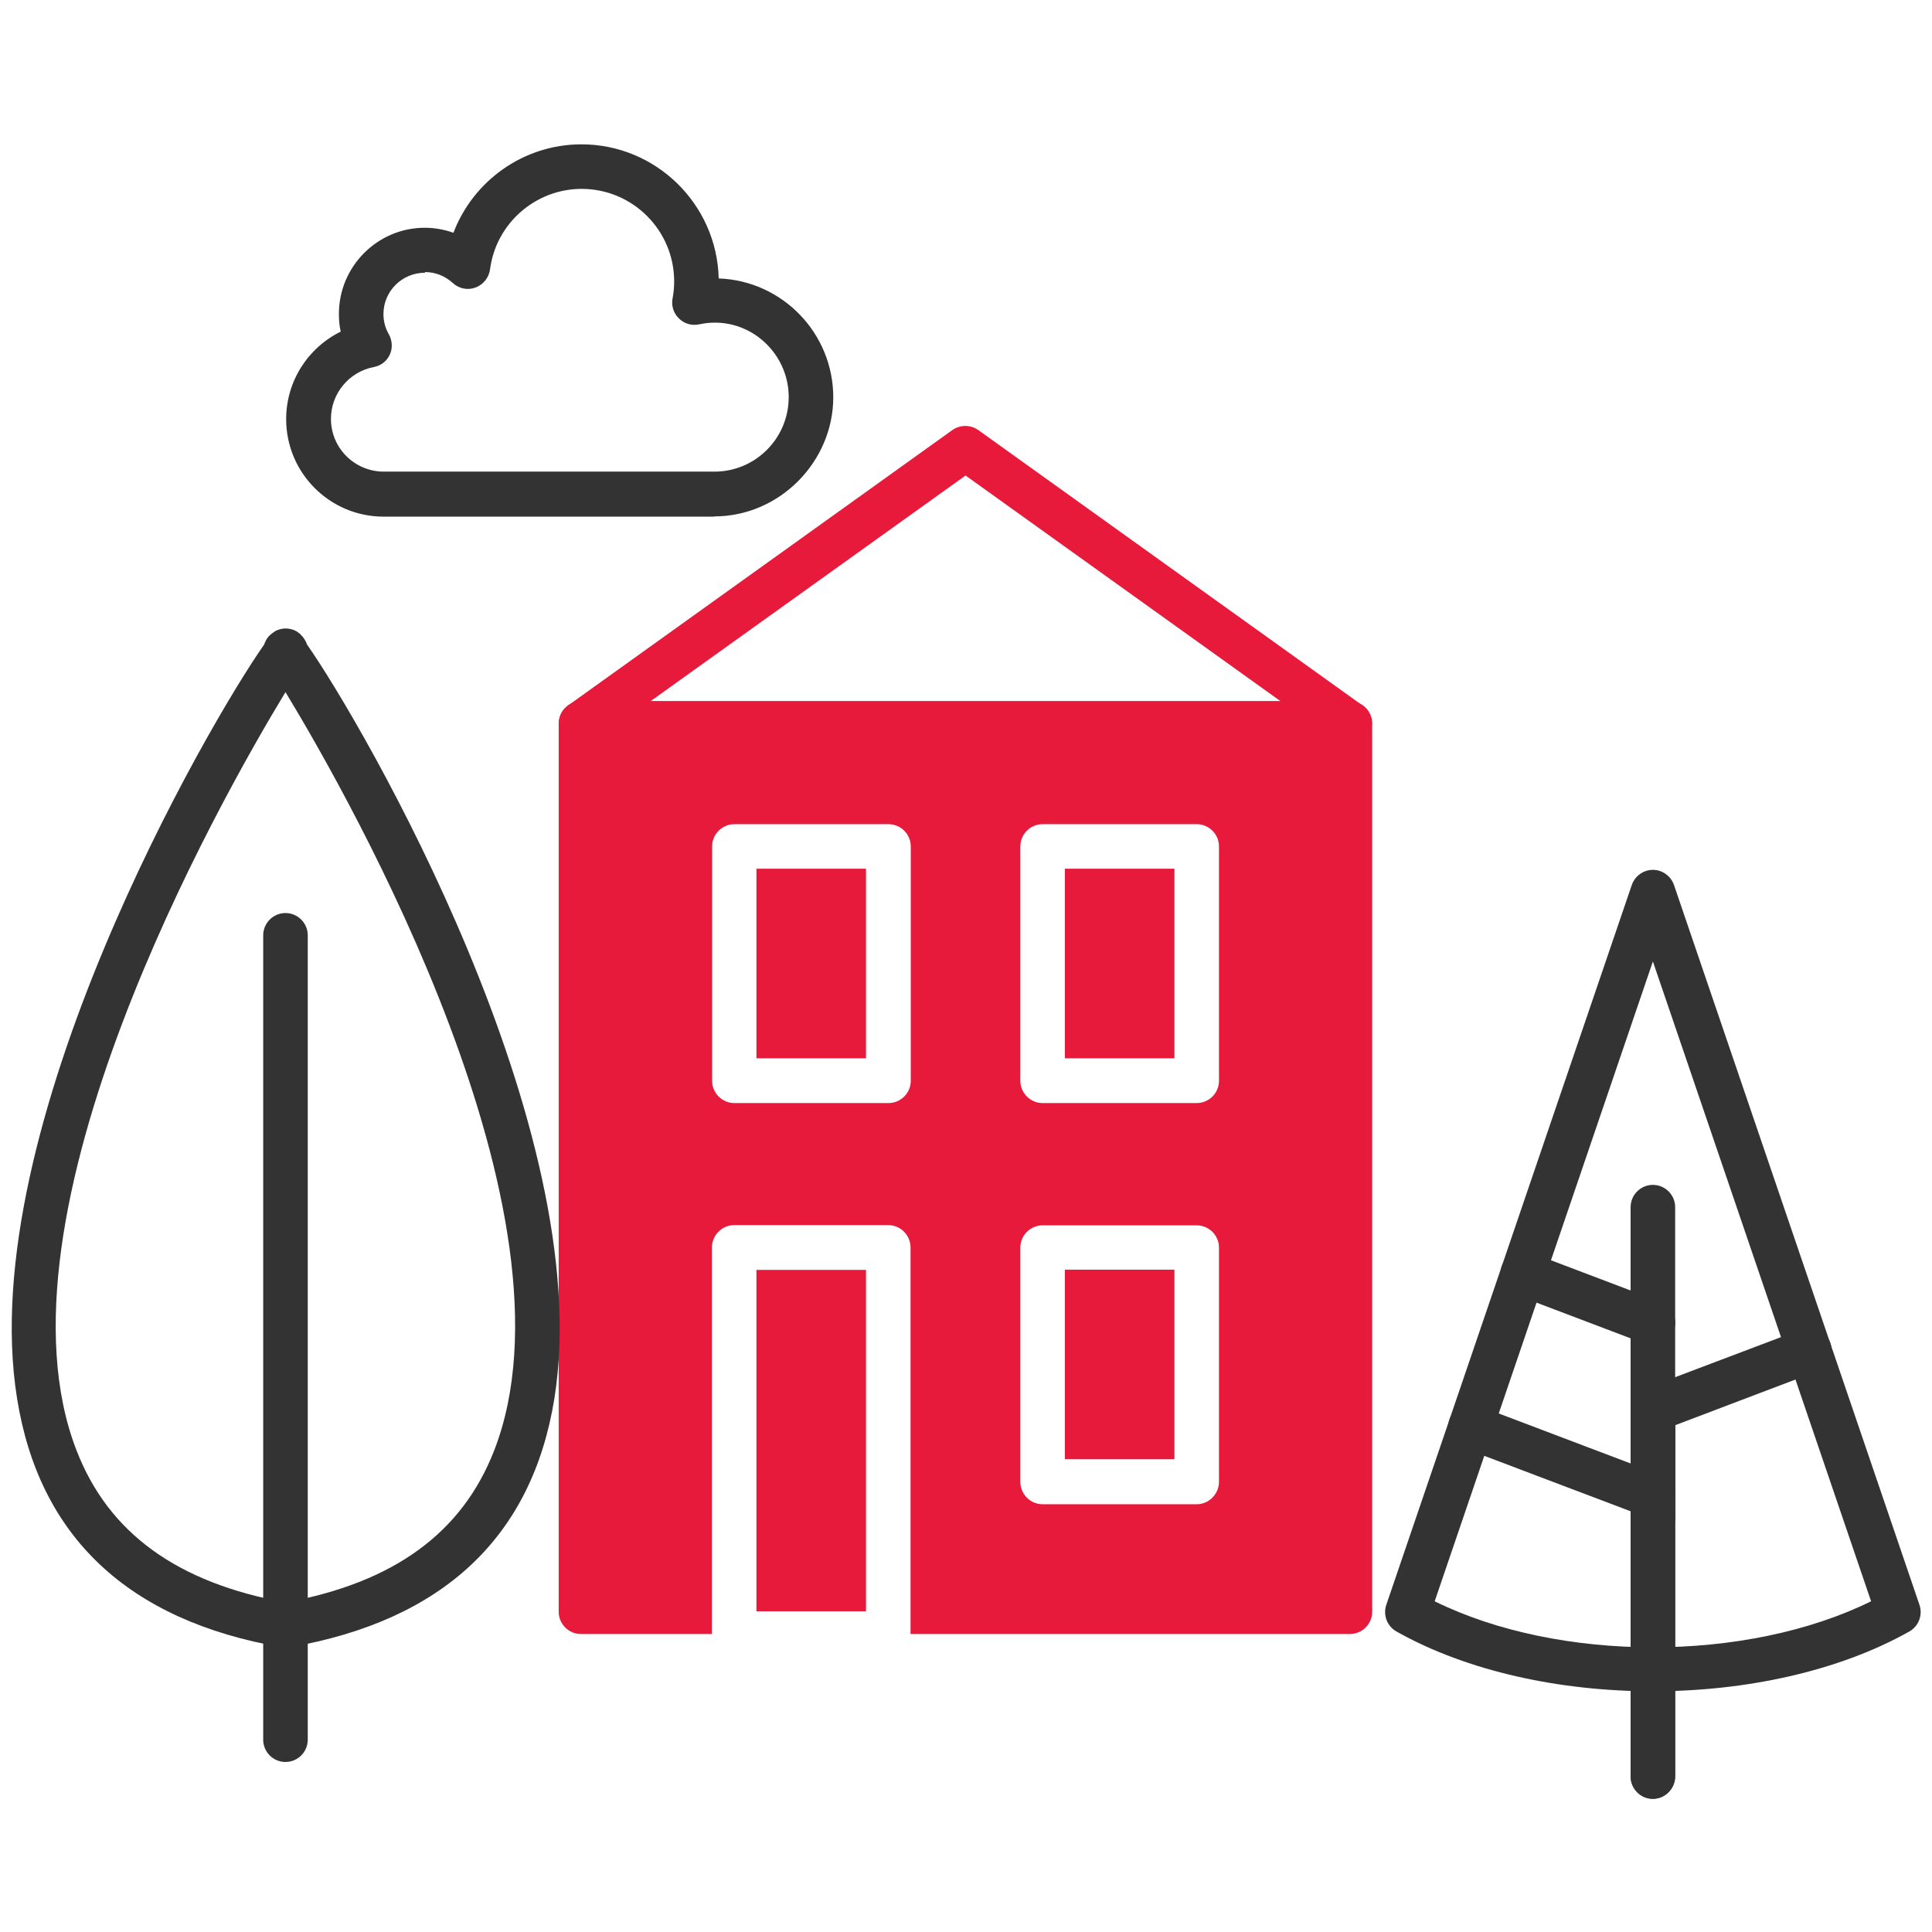
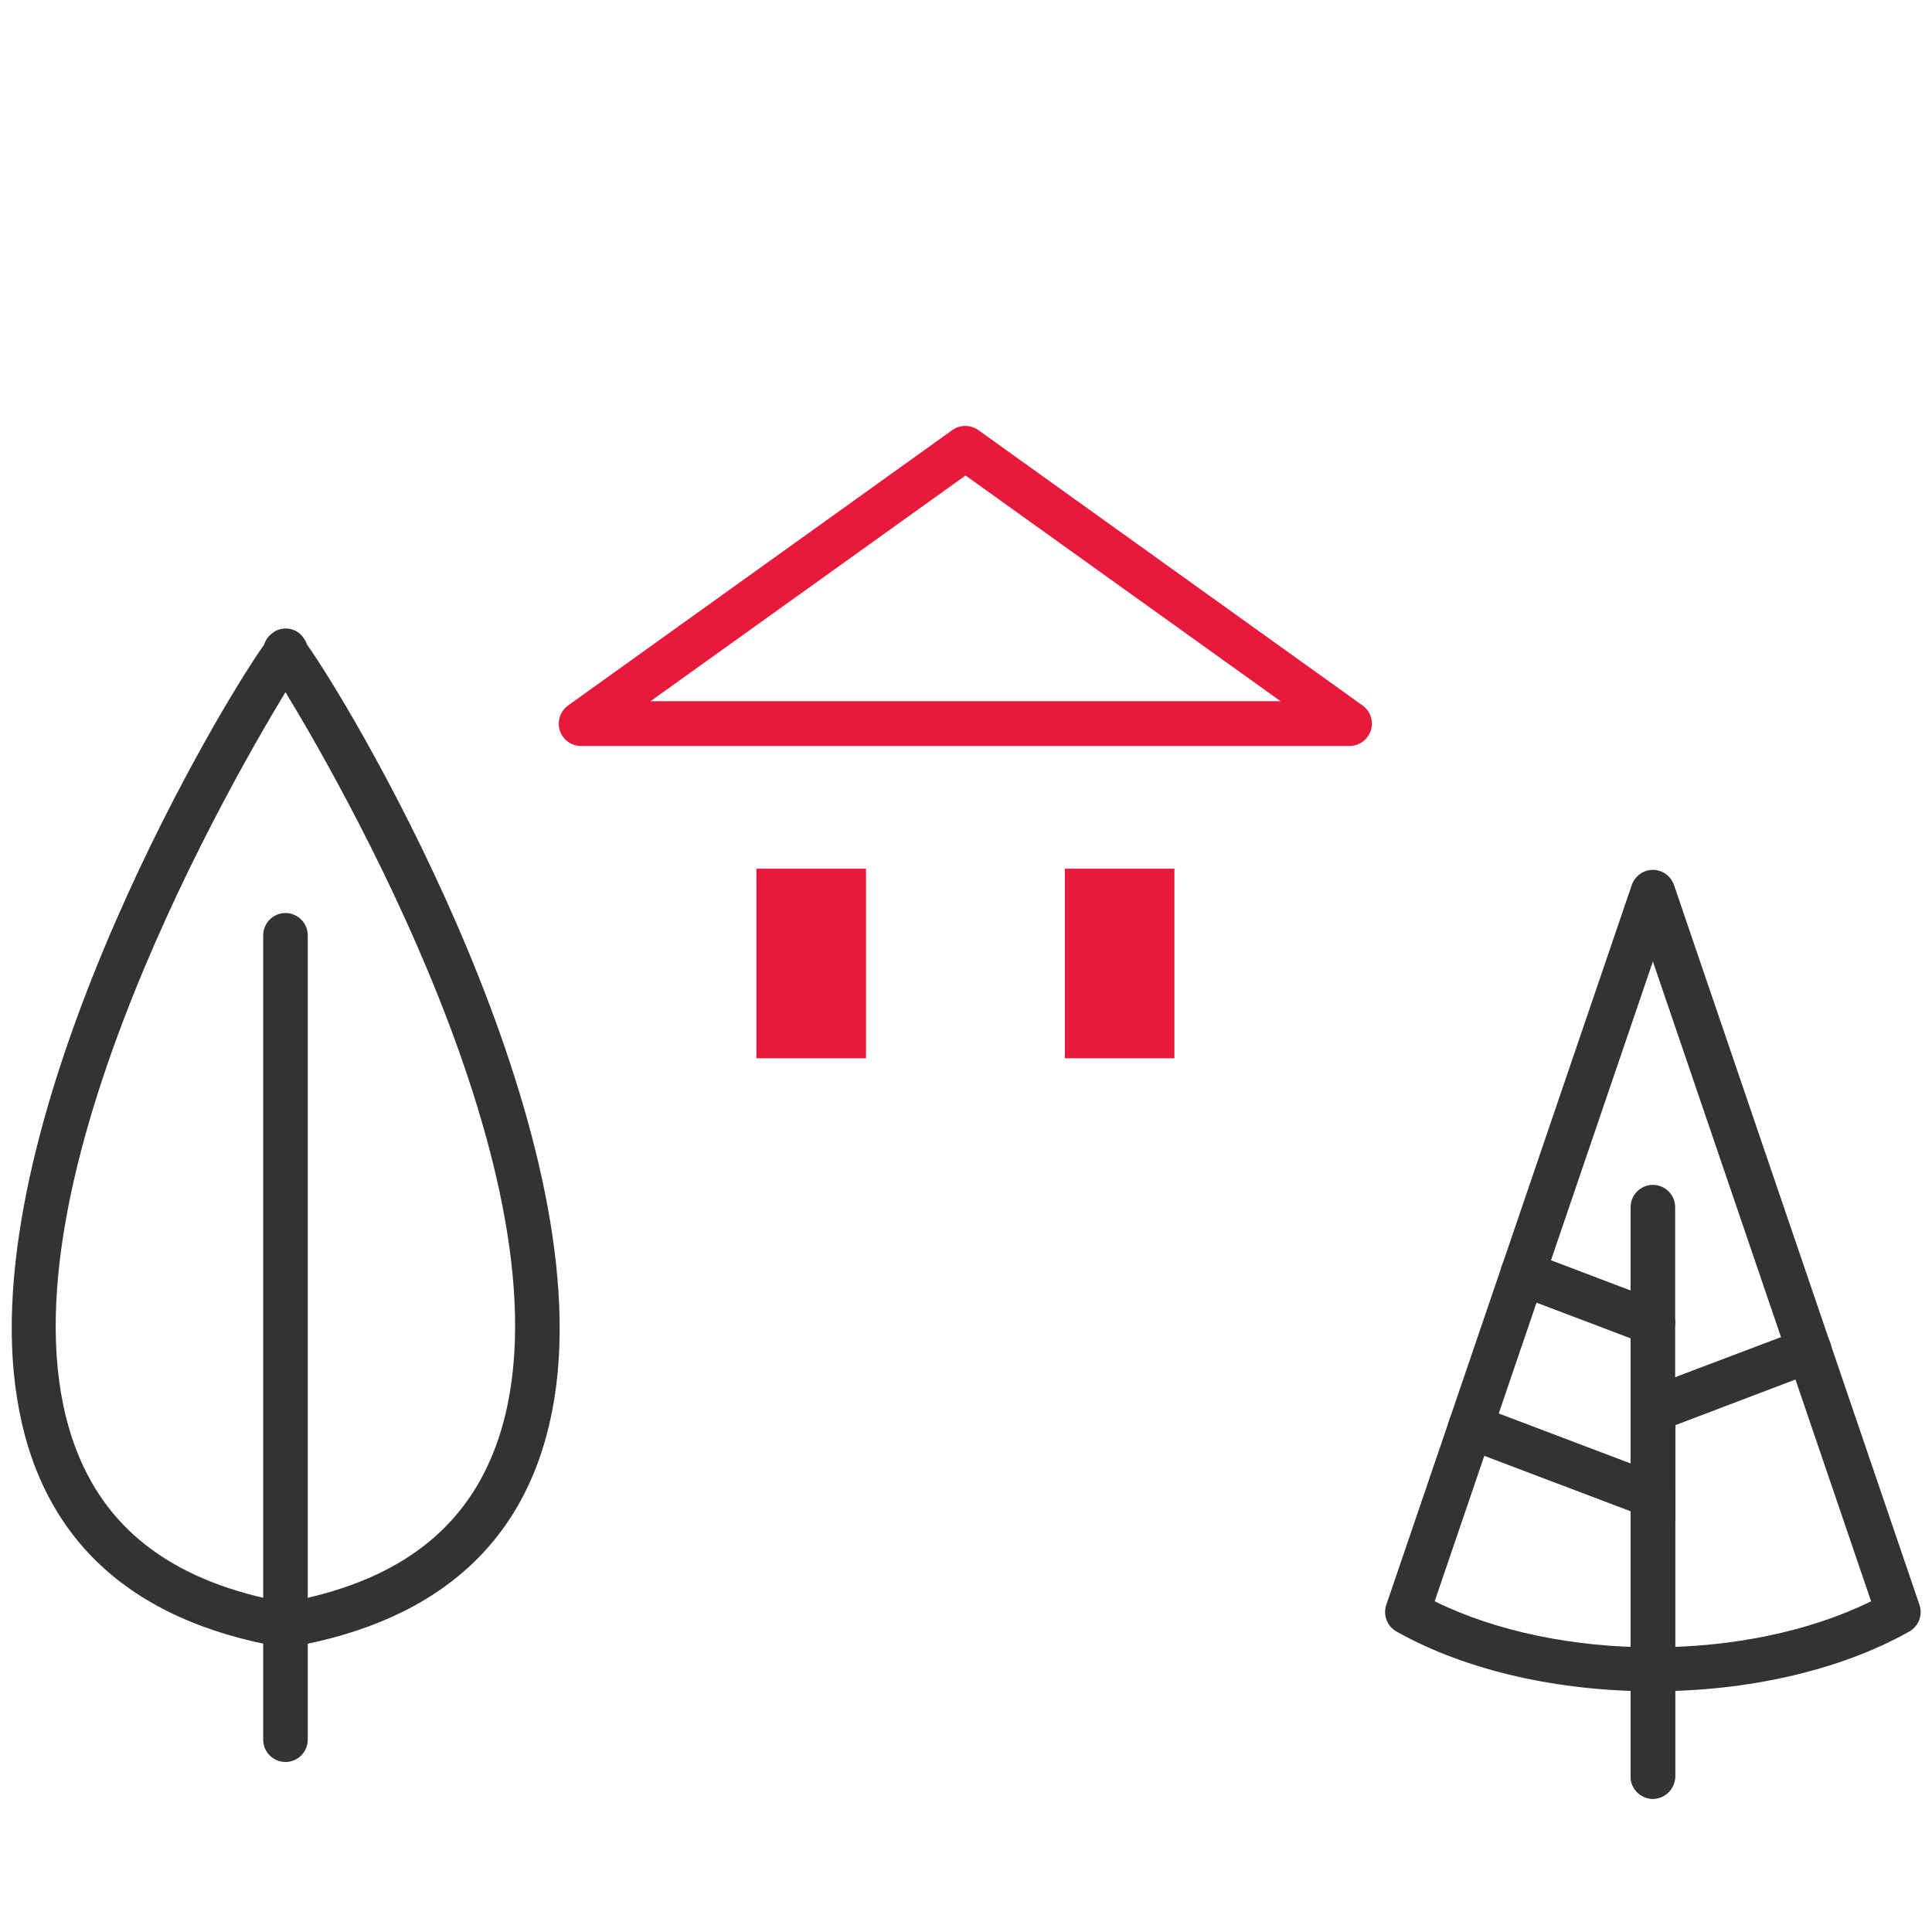
<svg xmlns="http://www.w3.org/2000/svg" id="Layer_1" viewBox="0 0 85 85">
  <defs>
    <style>.cls-1{fill:#333;}.cls-2{fill:#e81a3b;}</style>
  </defs>
-   <path class="cls-1" d="m31.42,22.73h-14.54c-2.37,0-4.29-1.92-4.29-4.29,0-1.67.96-3.14,2.4-3.85-.06-.26-.08-.51-.08-.78,0-2.09,1.7-3.79,3.78-3.79.43,0,.86.08,1.26.22.87-2.29,3.09-3.89,5.63-3.89,3.28,0,5.96,2.63,6.04,5.9,2.8.1,5.04,2.41,5.04,5.23s-2.35,5.24-5.24,5.24Zm-12.73-10.73c-1,0-1.82.81-1.82,1.82,0,.31.08.62.24.89.15.28.17.61.04.89-.13.29-.39.49-.71.55-1.09.21-1.88,1.17-1.88,2.28,0,1.28,1.04,2.32,2.33,2.32h14.54c1.81,0,3.27-1.47,3.27-3.28,0-2.03-1.87-3.65-3.94-3.2-.33.07-.66-.03-.89-.26-.24-.23-.34-.56-.28-.88.05-.26.07-.51.07-.75,0-2.25-1.83-4.07-4.07-4.07-2.03,0-3.77,1.52-4.03,3.54-.05.36-.29.67-.64.8-.34.13-.73.05-1-.2-.34-.31-.77-.48-1.22-.48Z" />
  <g>
-     <rect class="cls-2" x="33.28" y="55.87" width="4.82" height="15.02" />
    <rect class="cls-2" x="33.28" y="38.22" width="4.82" height="8.34" />
-     <rect class="cls-2" x="46.85" y="55.86" width="4.82" height="8.34" />
    <rect class="cls-2" x="46.85" y="38.22" width="4.82" height="8.34" />
-     <path class="cls-2" d="m59.39,30.85H25.56c-.54,0-.98.44-.98.98v39.08c0,.54.44.98.98.98h5.76s0-.01,0-.02v-16.98c0-.54.44-.99.98-.99h6.78c.54,0,.98.44.98.99v16.98s0,.01,0,.02h19.33c.54,0,.98-.44.98-.98V31.83c0-.54-.44-.98-.98-.98Zm-19.32,16.7c0,.54-.44.98-.98.98h-6.78c-.54,0-.98-.44-.98-.98v-10.31c0-.54.44-.98.98-.98h6.78c.54,0,.98.44.98.98v10.31Zm13.56,17.64c0,.54-.44.99-.98.99h-6.78c-.54,0-.98-.44-.98-.99v-10.3c0-.54.44-.98.98-.98h6.78c.54,0,.98.44.98.98v10.3Zm0-17.64c0,.54-.44.98-.98.98h-6.78c-.54,0-.98-.44-.98-.98v-10.31c0-.54.44-.98.98-.98h6.78c.54,0,.98.44.98.98v10.31Z" />
  </g>
  <path class="cls-2" d="m59.39,32.82H25.56c-.43,0-.8-.28-.93-.68-.13-.4.02-.85.36-1.1l16.91-12.12c.34-.24.8-.24,1.14,0l16.91,12.12c.35.25.49.69.36,1.1-.13.4-.51.68-.93.68Zm-30.77-1.97h27.72l-13.86-9.93-13.86,9.93Z" />
  <path class="cls-1" d="m72.72,74.41c-4.09,0-8.17-.88-11.28-2.63-.41-.23-.6-.72-.45-1.17l10.8-31.67c.14-.4.51-.67.93-.67s.79.27.93.67l10.8,31.67c.15.45-.04.94-.45,1.17-3.11,1.75-7.2,2.63-11.28,2.63Zm-9.6-3.96c5.48,2.7,13.72,2.7,19.2,0l-9.6-28.15-9.6,28.15Z" />
  <path class="cls-1" d="m72.72,79.14c-.54,0-.98-.44-.98-.99v-11.66l-7.39-2.8c-.51-.19-.76-.76-.57-1.27.19-.51.77-.77,1.27-.57l8.02,3.04c.38.15.63.51.63.92v12.34c0,.54-.44.99-.98.99Z" />
  <path class="cls-1" d="m72.72,59.18c-.12,0-.24-.02-.35-.06l-5.72-2.17c-.51-.19-.77-.76-.57-1.27.19-.51.76-.76,1.27-.57l5.72,2.17c.51.19.76.75.57,1.27-.15.39-.52.63-.92.63Z" />
  <path class="cls-1" d="m72.72,79.14c-.54,0-.98-.44-.98-.99v-25.04c0-.54.44-.98.98-.98s.98.44.98.98v25.04c0,.54-.44.99-.98.99Z" />
  <path class="cls-1" d="m72.72,67.71c-.54,0-.98-.44-.98-.98v-4.72c0-.41.25-.77.64-.92l6.87-2.6c.5-.19,1.07.06,1.27.57.19.51-.06,1.08-.57,1.27l-6.24,2.37v4.04c0,.54-.44.98-.98.98Z" />
  <path class="cls-1" d="m12.56,72.48c-.06,0-.11,0-.17-.01-6.75-1.17-10.67-4.86-11.64-10.95-1.91-11.88,8.44-29.71,10.87-33.16.01-.04.03-.07.04-.1h0c.05-.13.13-.24.24-.34.06-.05.13-.1.19-.14,0,0,.01,0,.01-.01.15-.08.31-.12.47-.12h0c.16,0,.32.04.47.12,0,0,0,0,.01.01.06.04.13.08.18.14.1.1.18.21.24.34h0s.03.07.04.1c2.43,3.46,12.79,21.29,10.88,33.17-.98,6.09-4.9,9.77-11.65,10.94-.06.01-.14.02-.17.01h0Zm0-42.03c-2.92,4.81-13.21,23.03-9.19,33.37,1.41,3.63,4.42,5.81,9.19,6.68,4.77-.87,7.77-3.06,9.18-6.68,4.03-10.35-6.26-28.56-9.18-33.37Z" />
  <path class="cls-1" d="m12.56,77.52c-.54,0-.98-.44-.98-.98v-35.39c0-.54.44-.98.98-.98s.98.44.98.98v35.39c0,.54-.44.98-.98.98Z" />
</svg>